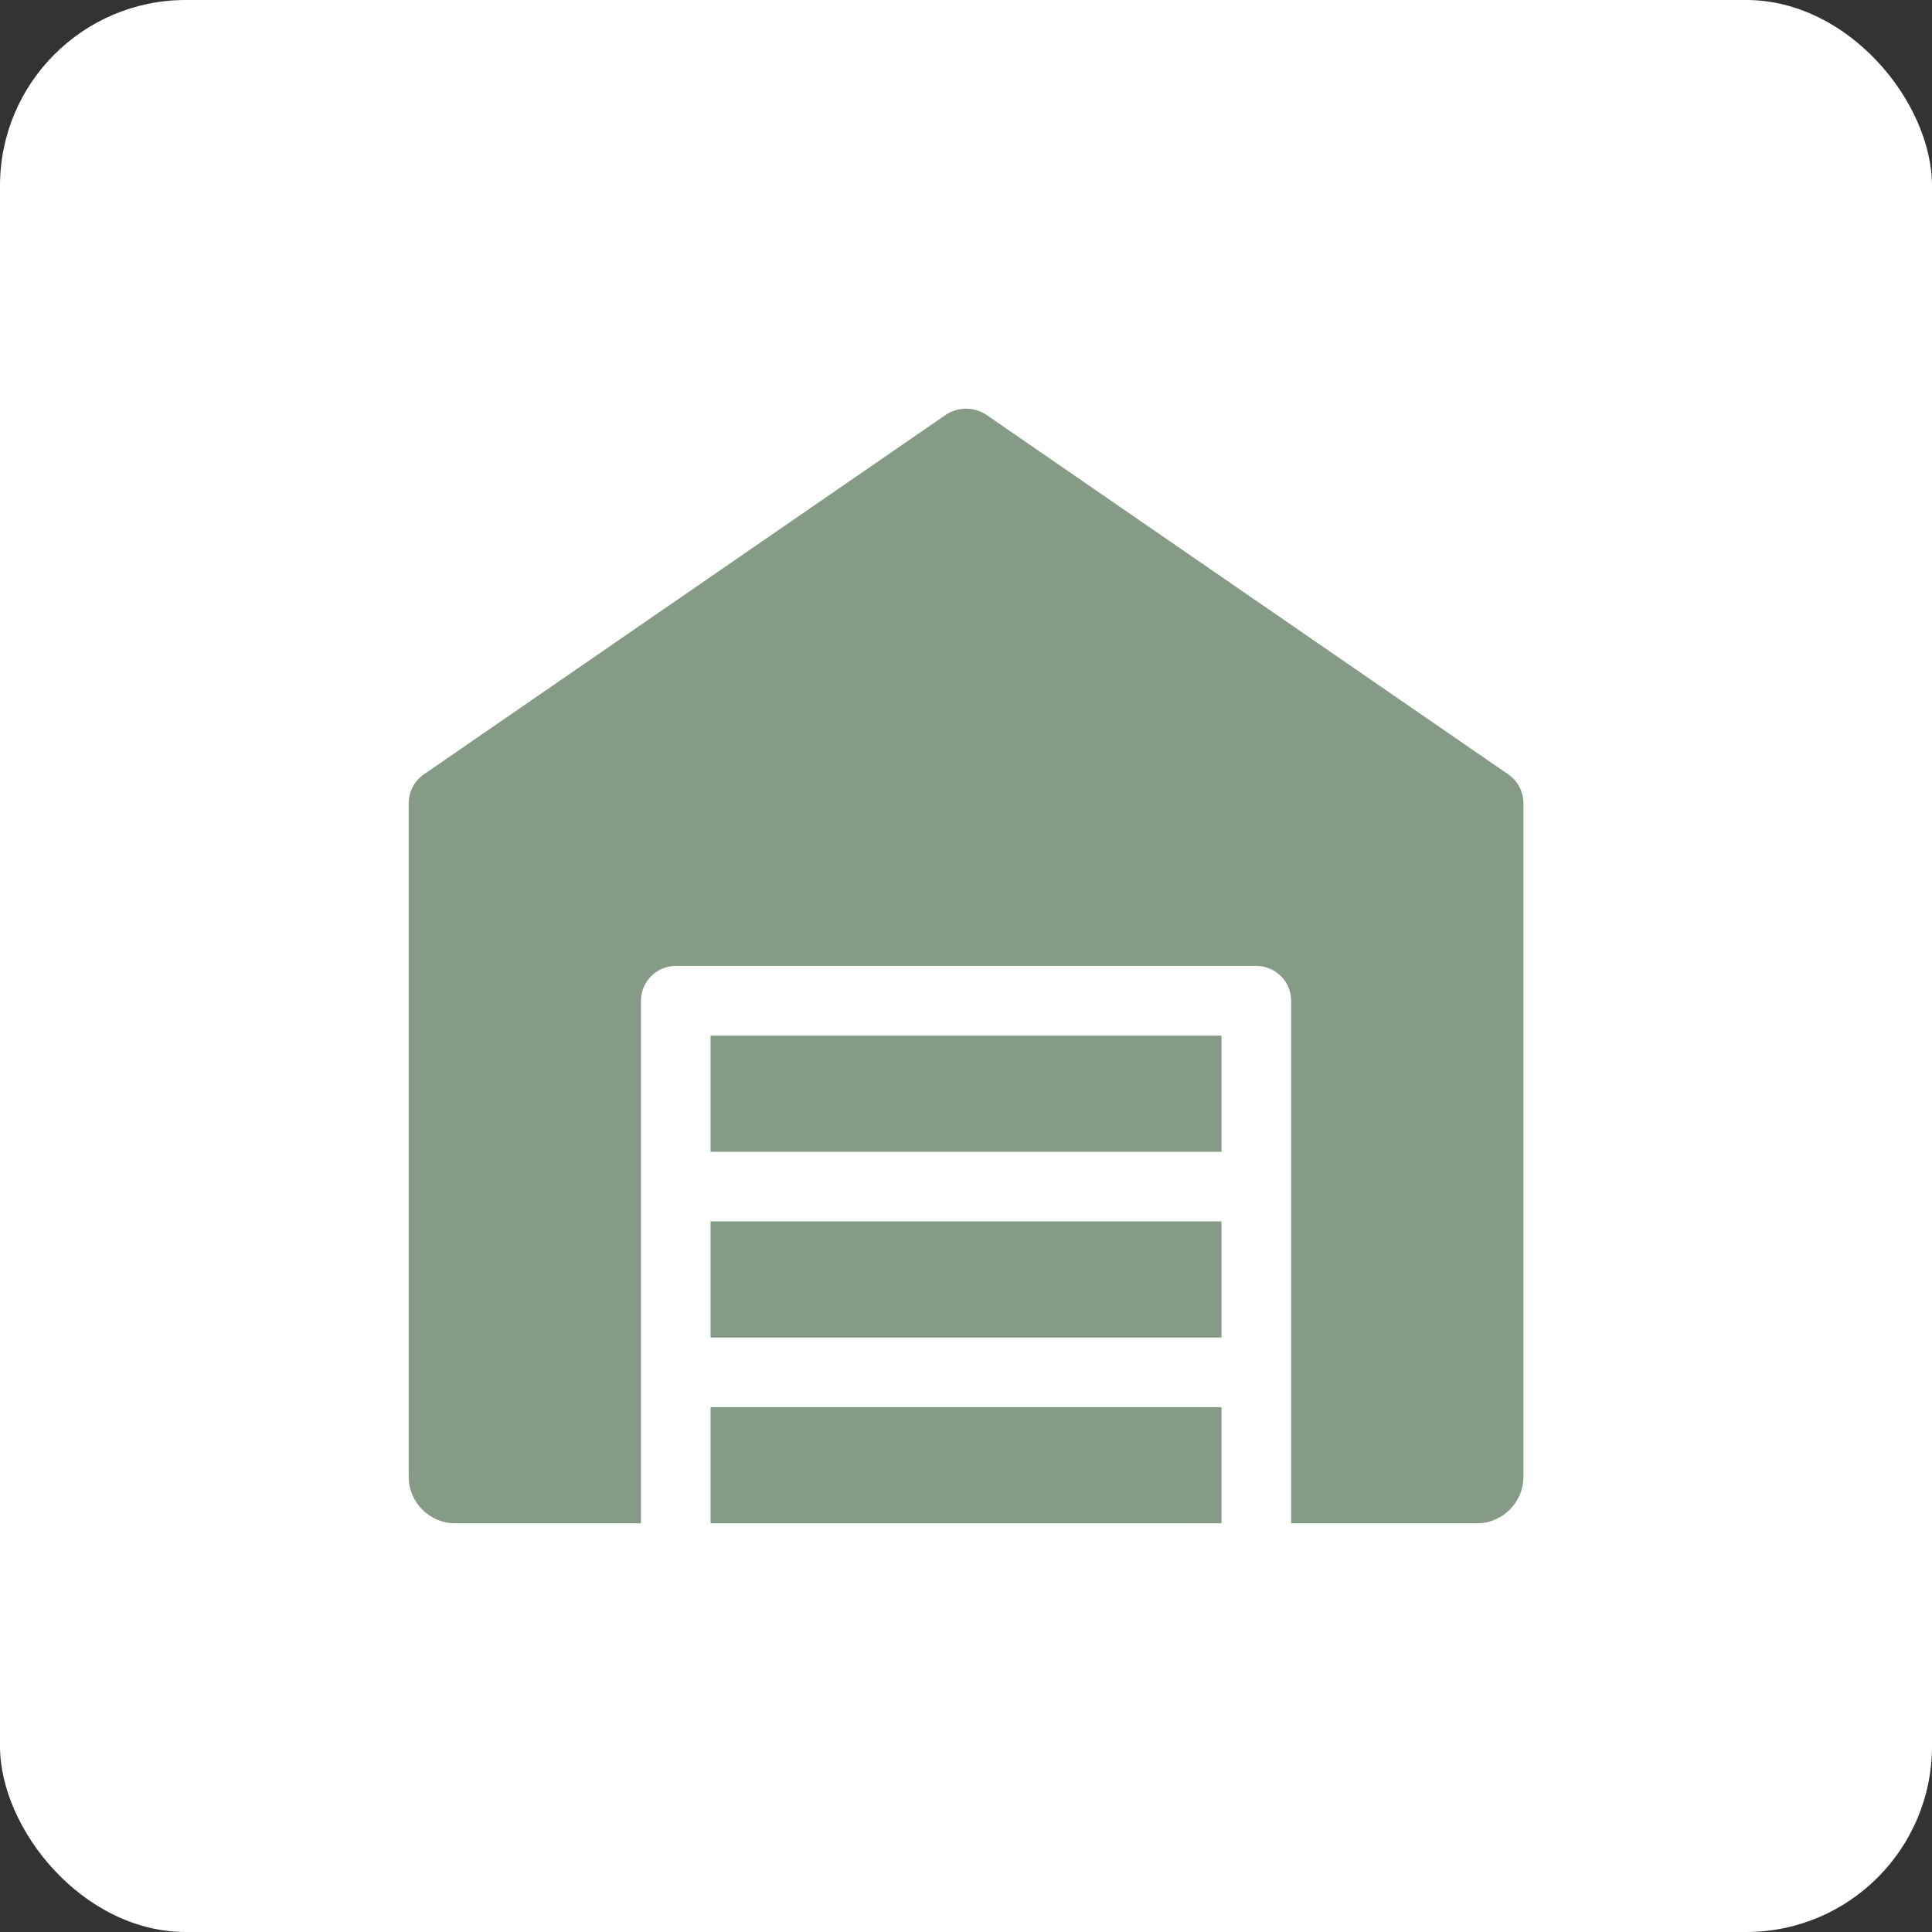
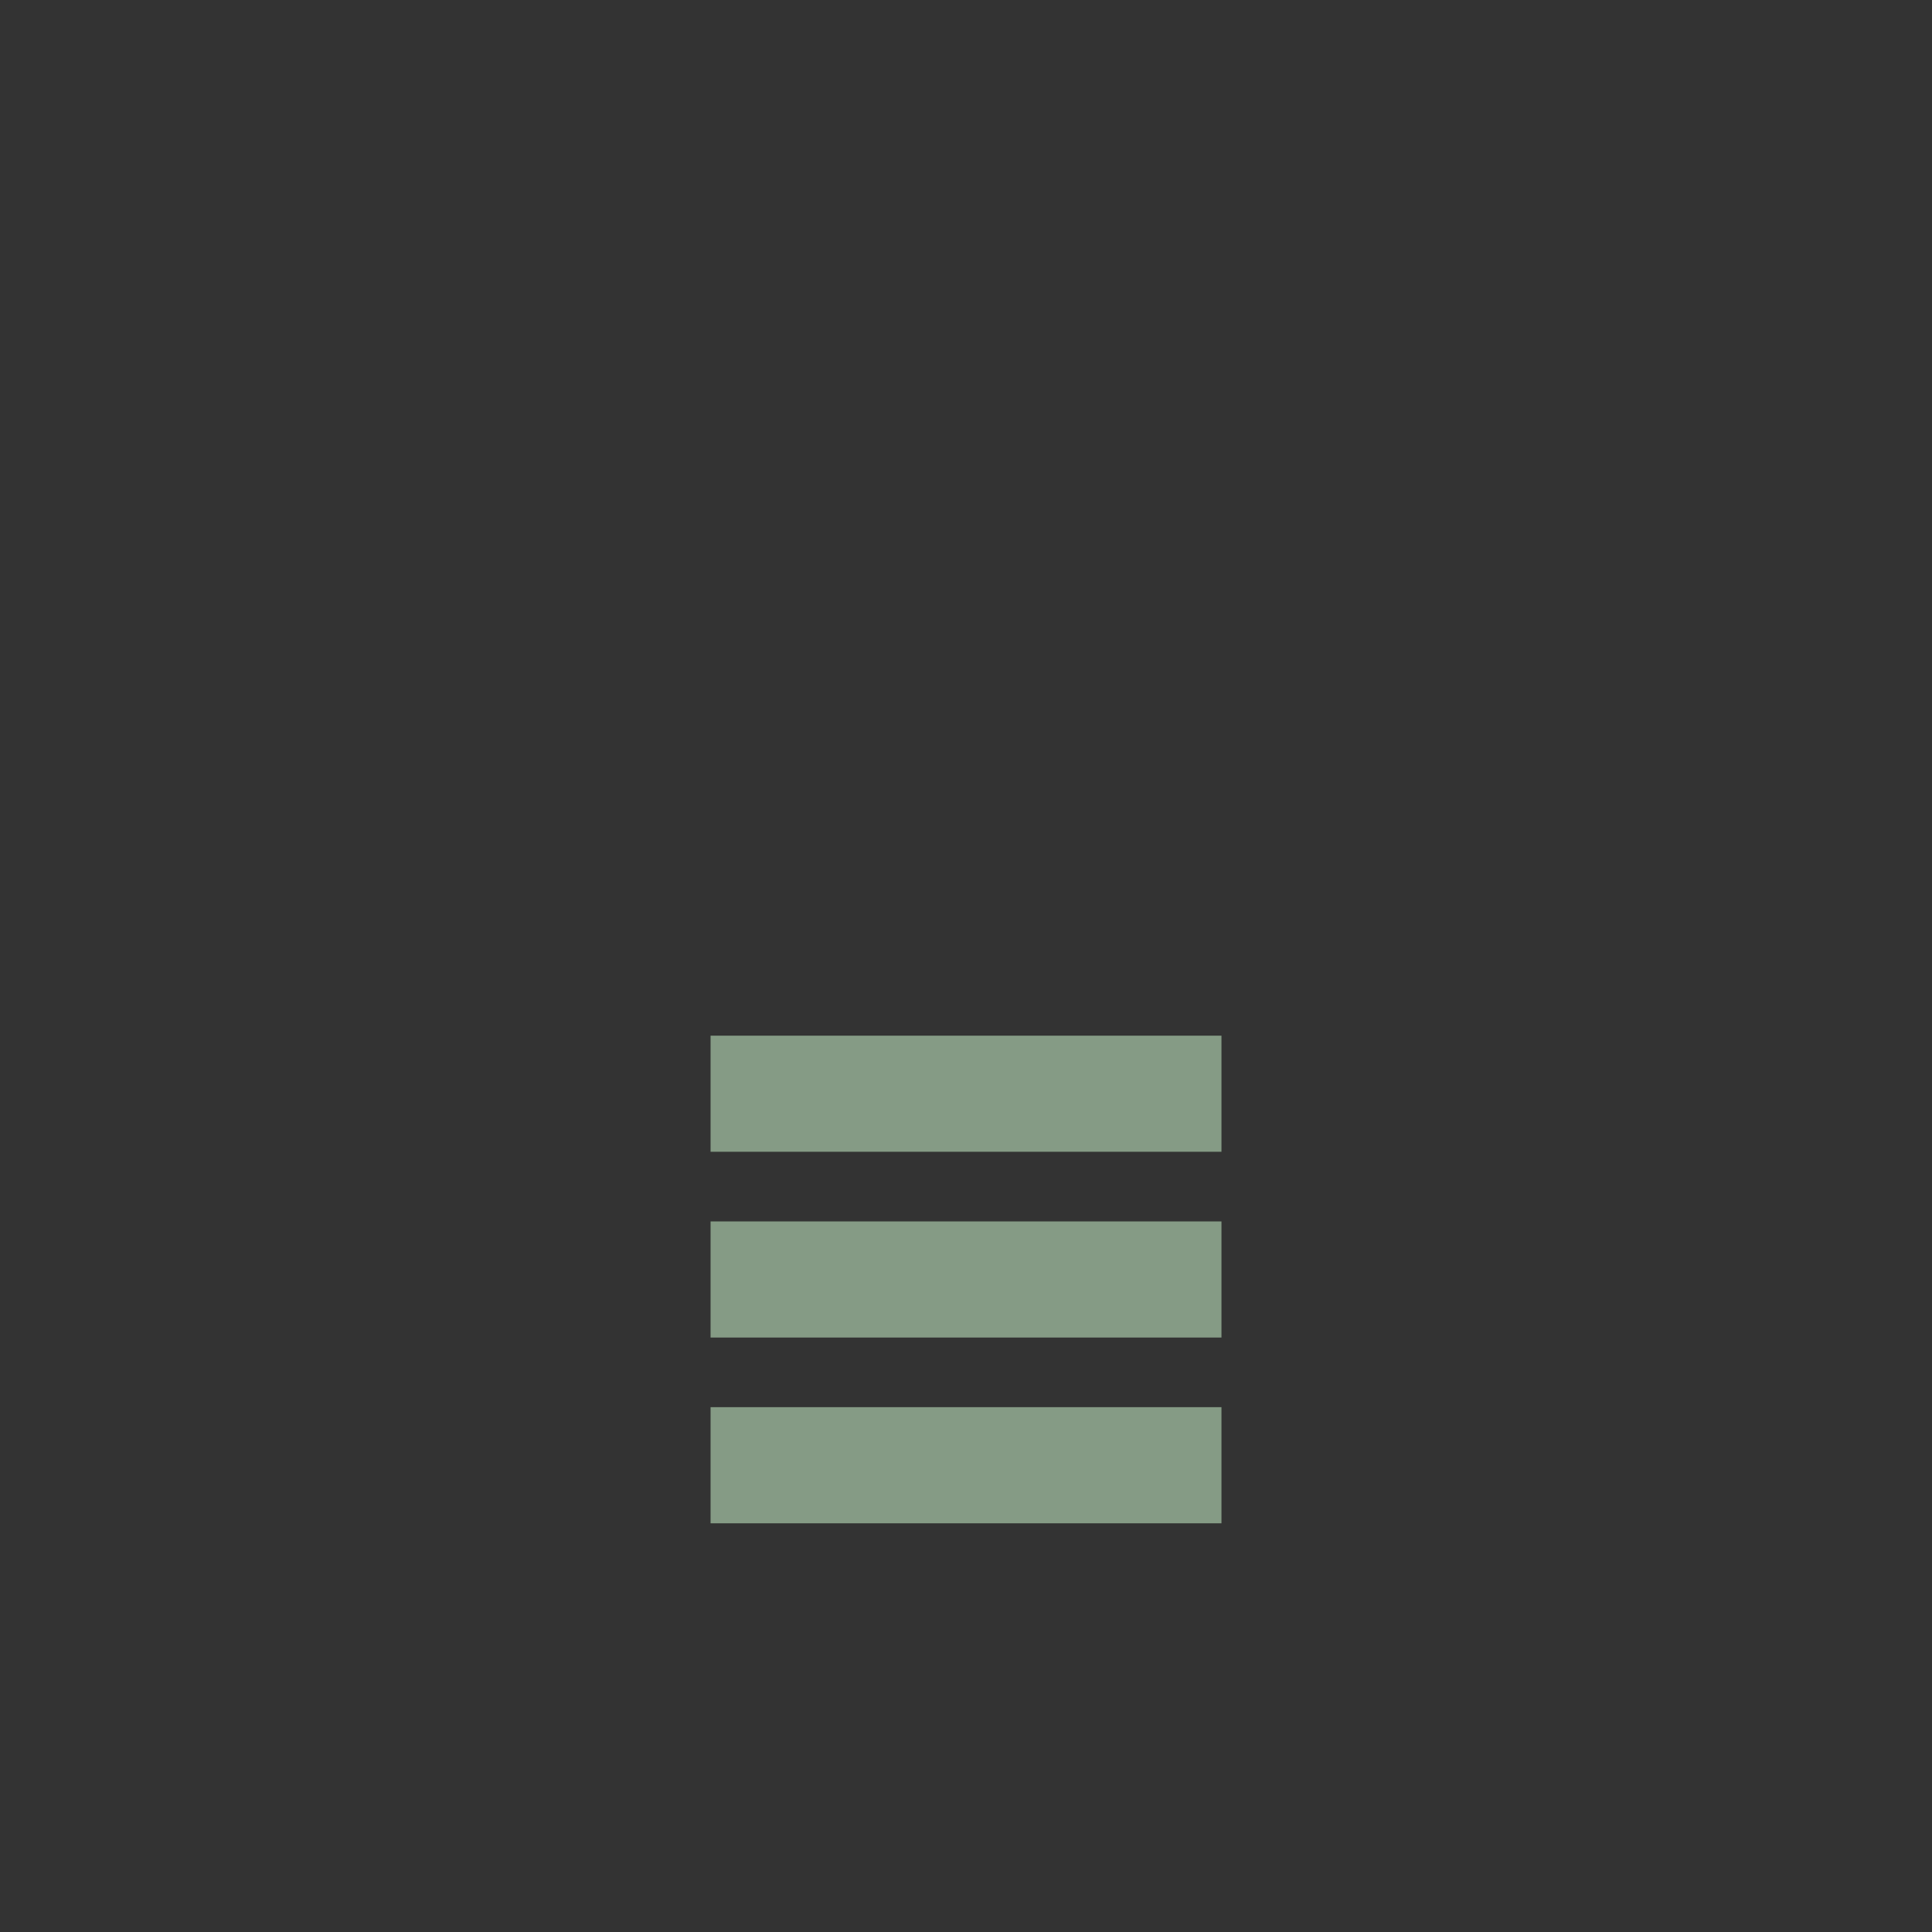
<svg xmlns="http://www.w3.org/2000/svg" width="52" height="52" viewBox="0 0 52 52" fill="none">
  <rect x="0" y="0" width="52" height="52" fill="#333333" stroke="none" />
-   <rect width="52" height="52" rx="5" fill="white" />
-   <path d="M40.603 20.848L26.539 11.159C26.214 10.947 25.789 10.947 25.464 11.159L11.4 20.848C11.15 21.023 11 21.31 11 21.623V39.75C11 40.437 11.563 41 12.25 41H17.251V26.936C17.251 26.42 17.673 25.998 18.188 25.998H33.815C34.331 25.998 34.752 26.42 34.752 26.936V41H39.753C40.441 41 41.003 40.437 41.003 39.75V21.623C41.003 21.31 40.853 21.023 40.603 20.848Z" fill="#859B85" />
  <path d="M19.125 32.875H32.876V36H19.125V32.875Z" fill="#859B85" />
  <path d="M19.125 37.874H32.876V41H19.125V37.874Z" fill="#859B85" />
  <path d="M19.125 27.875H32.876V31H19.125V27.875Z" fill="#859B85" />
</svg>